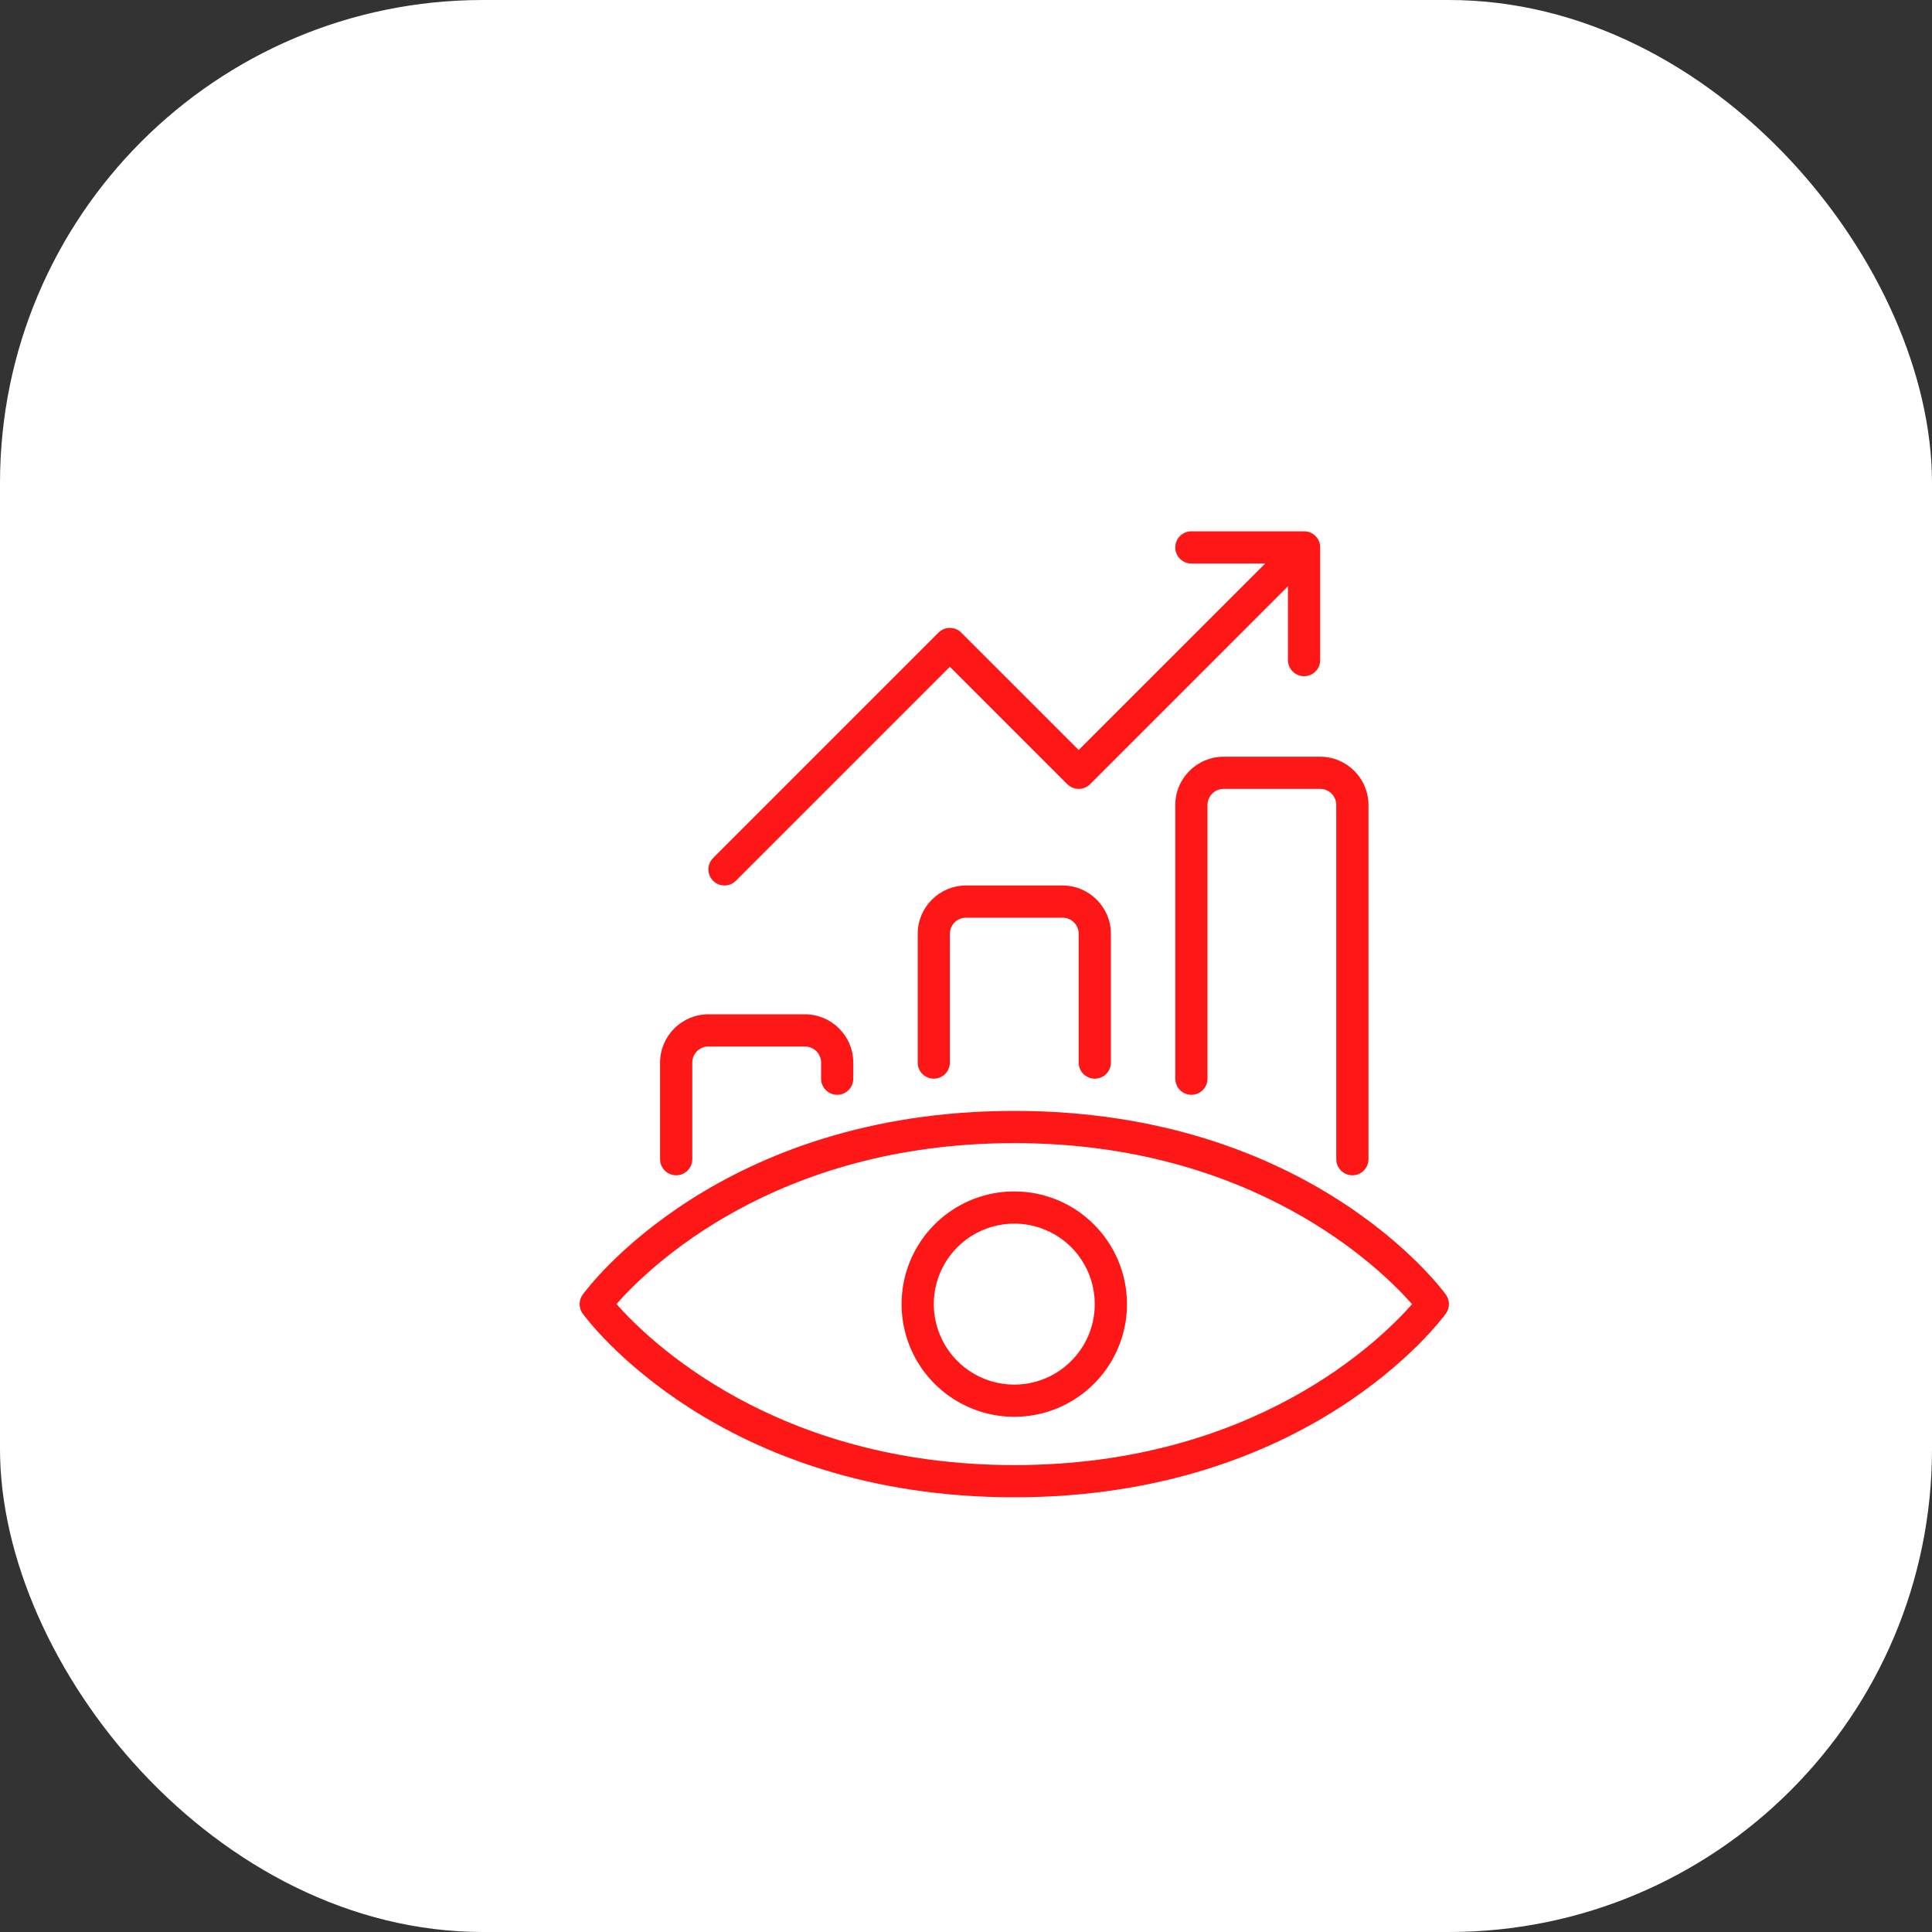
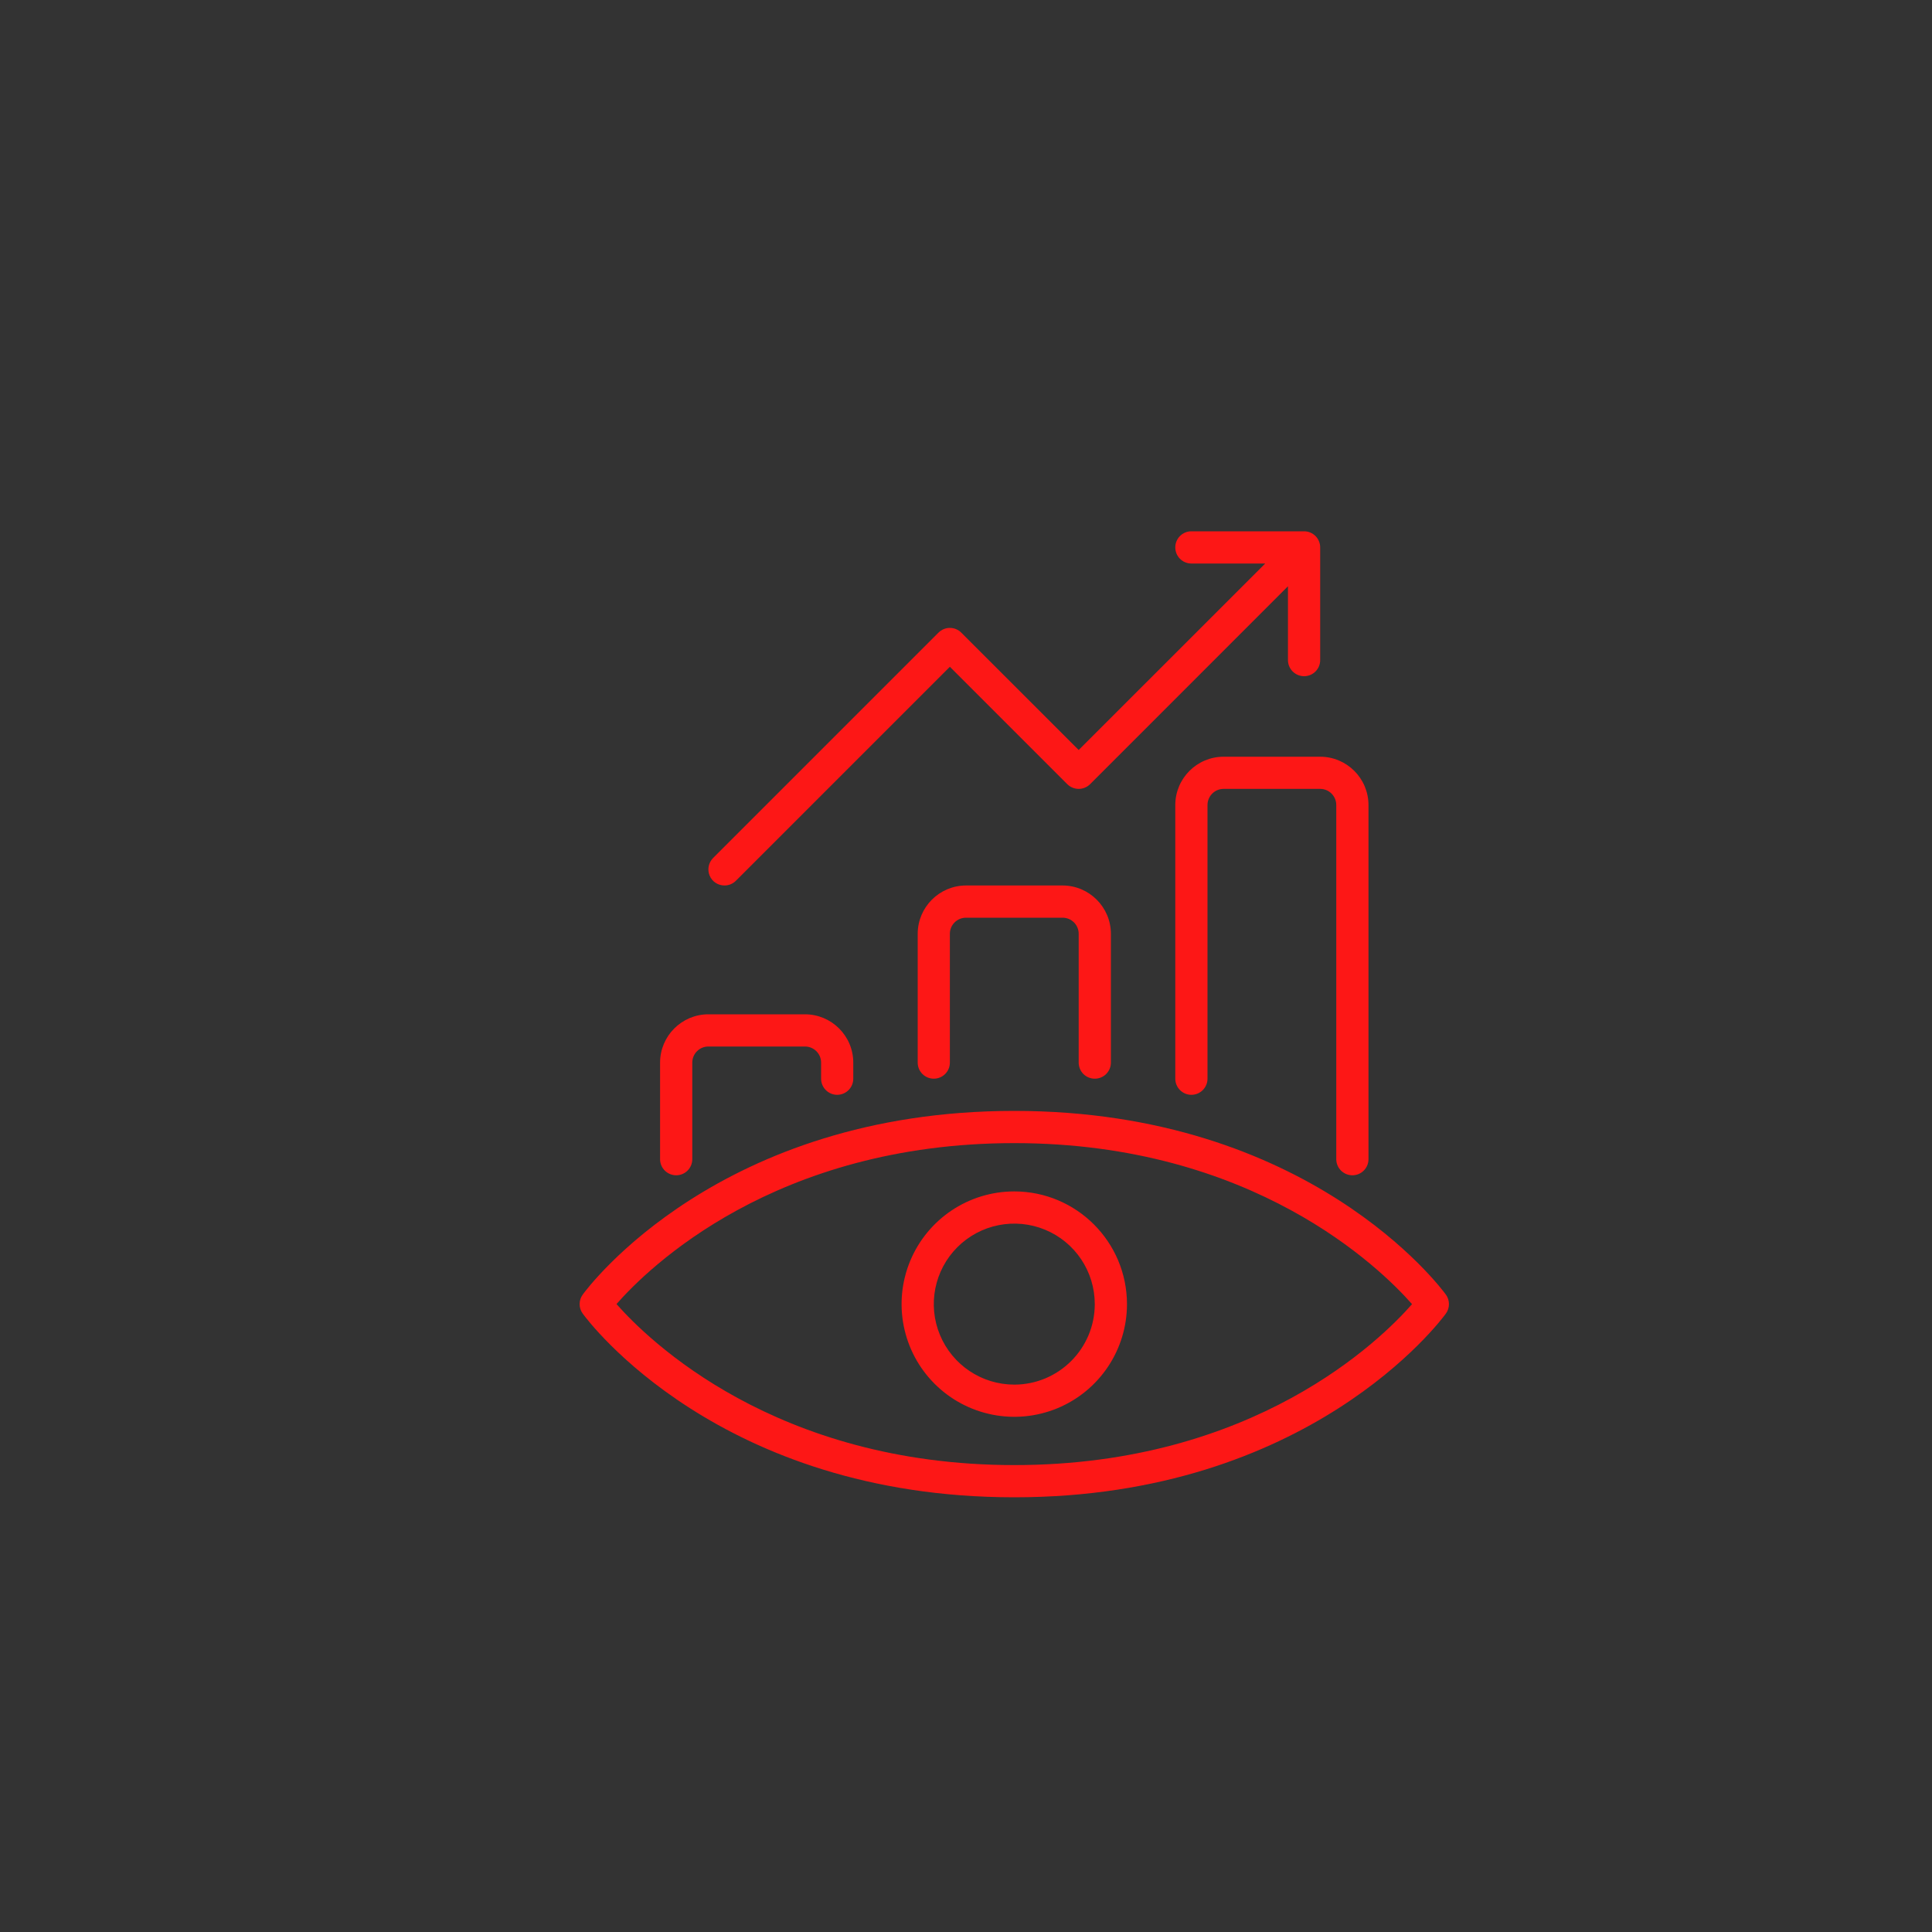
<svg xmlns="http://www.w3.org/2000/svg" width="40" height="40" viewBox="0 0 40 40" fill="none">
  <rect x="0" y="0" width="40" height="40" fill="#333333" stroke="none" />
-   <rect width="40" height="40" rx="10" fill="white" />
  <path d="M13.666 24V22C13.667 21.448 14.115 21.001 14.666 21H16.666C17.218 21.001 17.666 21.448 17.666 22V22.333C17.666 22.517 17.517 22.667 17.333 22.667C17.149 22.667 17 22.517 17 22.333V22C17 21.816 16.851 21.667 16.666 21.667H14.666C14.482 21.667 14.333 21.816 14.333 22V24C14.333 24.184 14.184 24.333 14 24.333C13.816 24.333 13.666 24.184 13.666 24ZM22.666 22.333C22.755 22.333 22.84 22.298 22.902 22.236C22.965 22.173 23 22.088 23 22V19.333C22.999 18.782 22.551 18.334 22 18.333H20C19.448 18.334 19.001 18.782 19 19.333V22C19 22.184 19.149 22.333 19.333 22.333C19.517 22.333 19.666 22.184 19.666 22V19.333C19.666 19.149 19.816 19 20 19H22C22.184 19 22.333 19.149 22.333 19.333V22C22.333 22.088 22.368 22.173 22.43 22.236C22.493 22.298 22.578 22.333 22.666 22.333ZM25.333 15.667C24.781 15.668 24.334 16.115 24.333 16.667V22.333C24.333 22.517 24.482 22.667 24.666 22.667C24.851 22.667 25 22.517 25 22.333V16.667C25 16.483 25.149 16.333 25.333 16.333H27.333C27.517 16.333 27.666 16.483 27.666 16.667V24C27.666 24.184 27.816 24.333 28 24.333C28.184 24.333 28.333 24.184 28.333 24V16.667C28.332 16.115 27.885 15.668 27.333 15.667H25.333ZM29.936 27.196C29.823 27.351 27.099 31 21 31C14.9 31 12.176 27.351 12.064 27.196C11.979 27.079 11.979 26.921 12.064 26.804C12.176 26.649 14.9 23 21 23C27.099 23 29.823 26.649 29.936 26.804C30.02 26.921 30.02 27.079 29.936 27.196ZM29.235 27.001C28.582 26.259 25.947 23.667 21 23.667C16.038 23.667 13.415 26.257 12.764 26.999C13.417 27.741 16.052 30.333 21 30.333C25.961 30.333 28.585 27.743 29.235 27.001ZM23.333 27C23.333 27.943 22.765 28.794 21.893 29.156C21.02 29.517 20.017 29.317 19.35 28.65C18.682 27.982 18.483 26.979 18.844 26.107C19.206 25.235 20.056 24.667 21 24.667C22.288 24.668 23.331 25.712 23.333 27ZM22.666 27C22.666 26.326 22.261 25.718 21.637 25.46C21.015 25.203 20.298 25.345 19.821 25.822C19.345 26.298 19.202 27.015 19.46 27.637C19.718 28.261 20.326 28.667 21 28.667C21.92 28.666 22.666 27.92 22.666 27ZM15 18.333C15.088 18.333 15.173 18.298 15.235 18.236L19.666 13.805L22.097 16.236C22.16 16.298 22.245 16.333 22.333 16.333C22.421 16.333 22.506 16.298 22.569 16.236L26.666 12.138V13.667C26.666 13.851 26.816 14 27 14C27.184 14 27.333 13.851 27.333 13.667V11.333C27.333 11.245 27.298 11.16 27.236 11.098C27.173 11.035 27.088 11 27 11H24.666C24.482 11 24.333 11.149 24.333 11.333C24.333 11.518 24.482 11.667 24.666 11.667H26.195L22.333 15.528L19.902 13.098C19.84 13.035 19.755 13 19.666 13C19.578 13 19.493 13.035 19.43 13.098L14.764 17.764C14.669 17.86 14.64 18.003 14.692 18.128C14.743 18.253 14.865 18.333 15 18.333Z" fill="#FD1716" />
</svg>